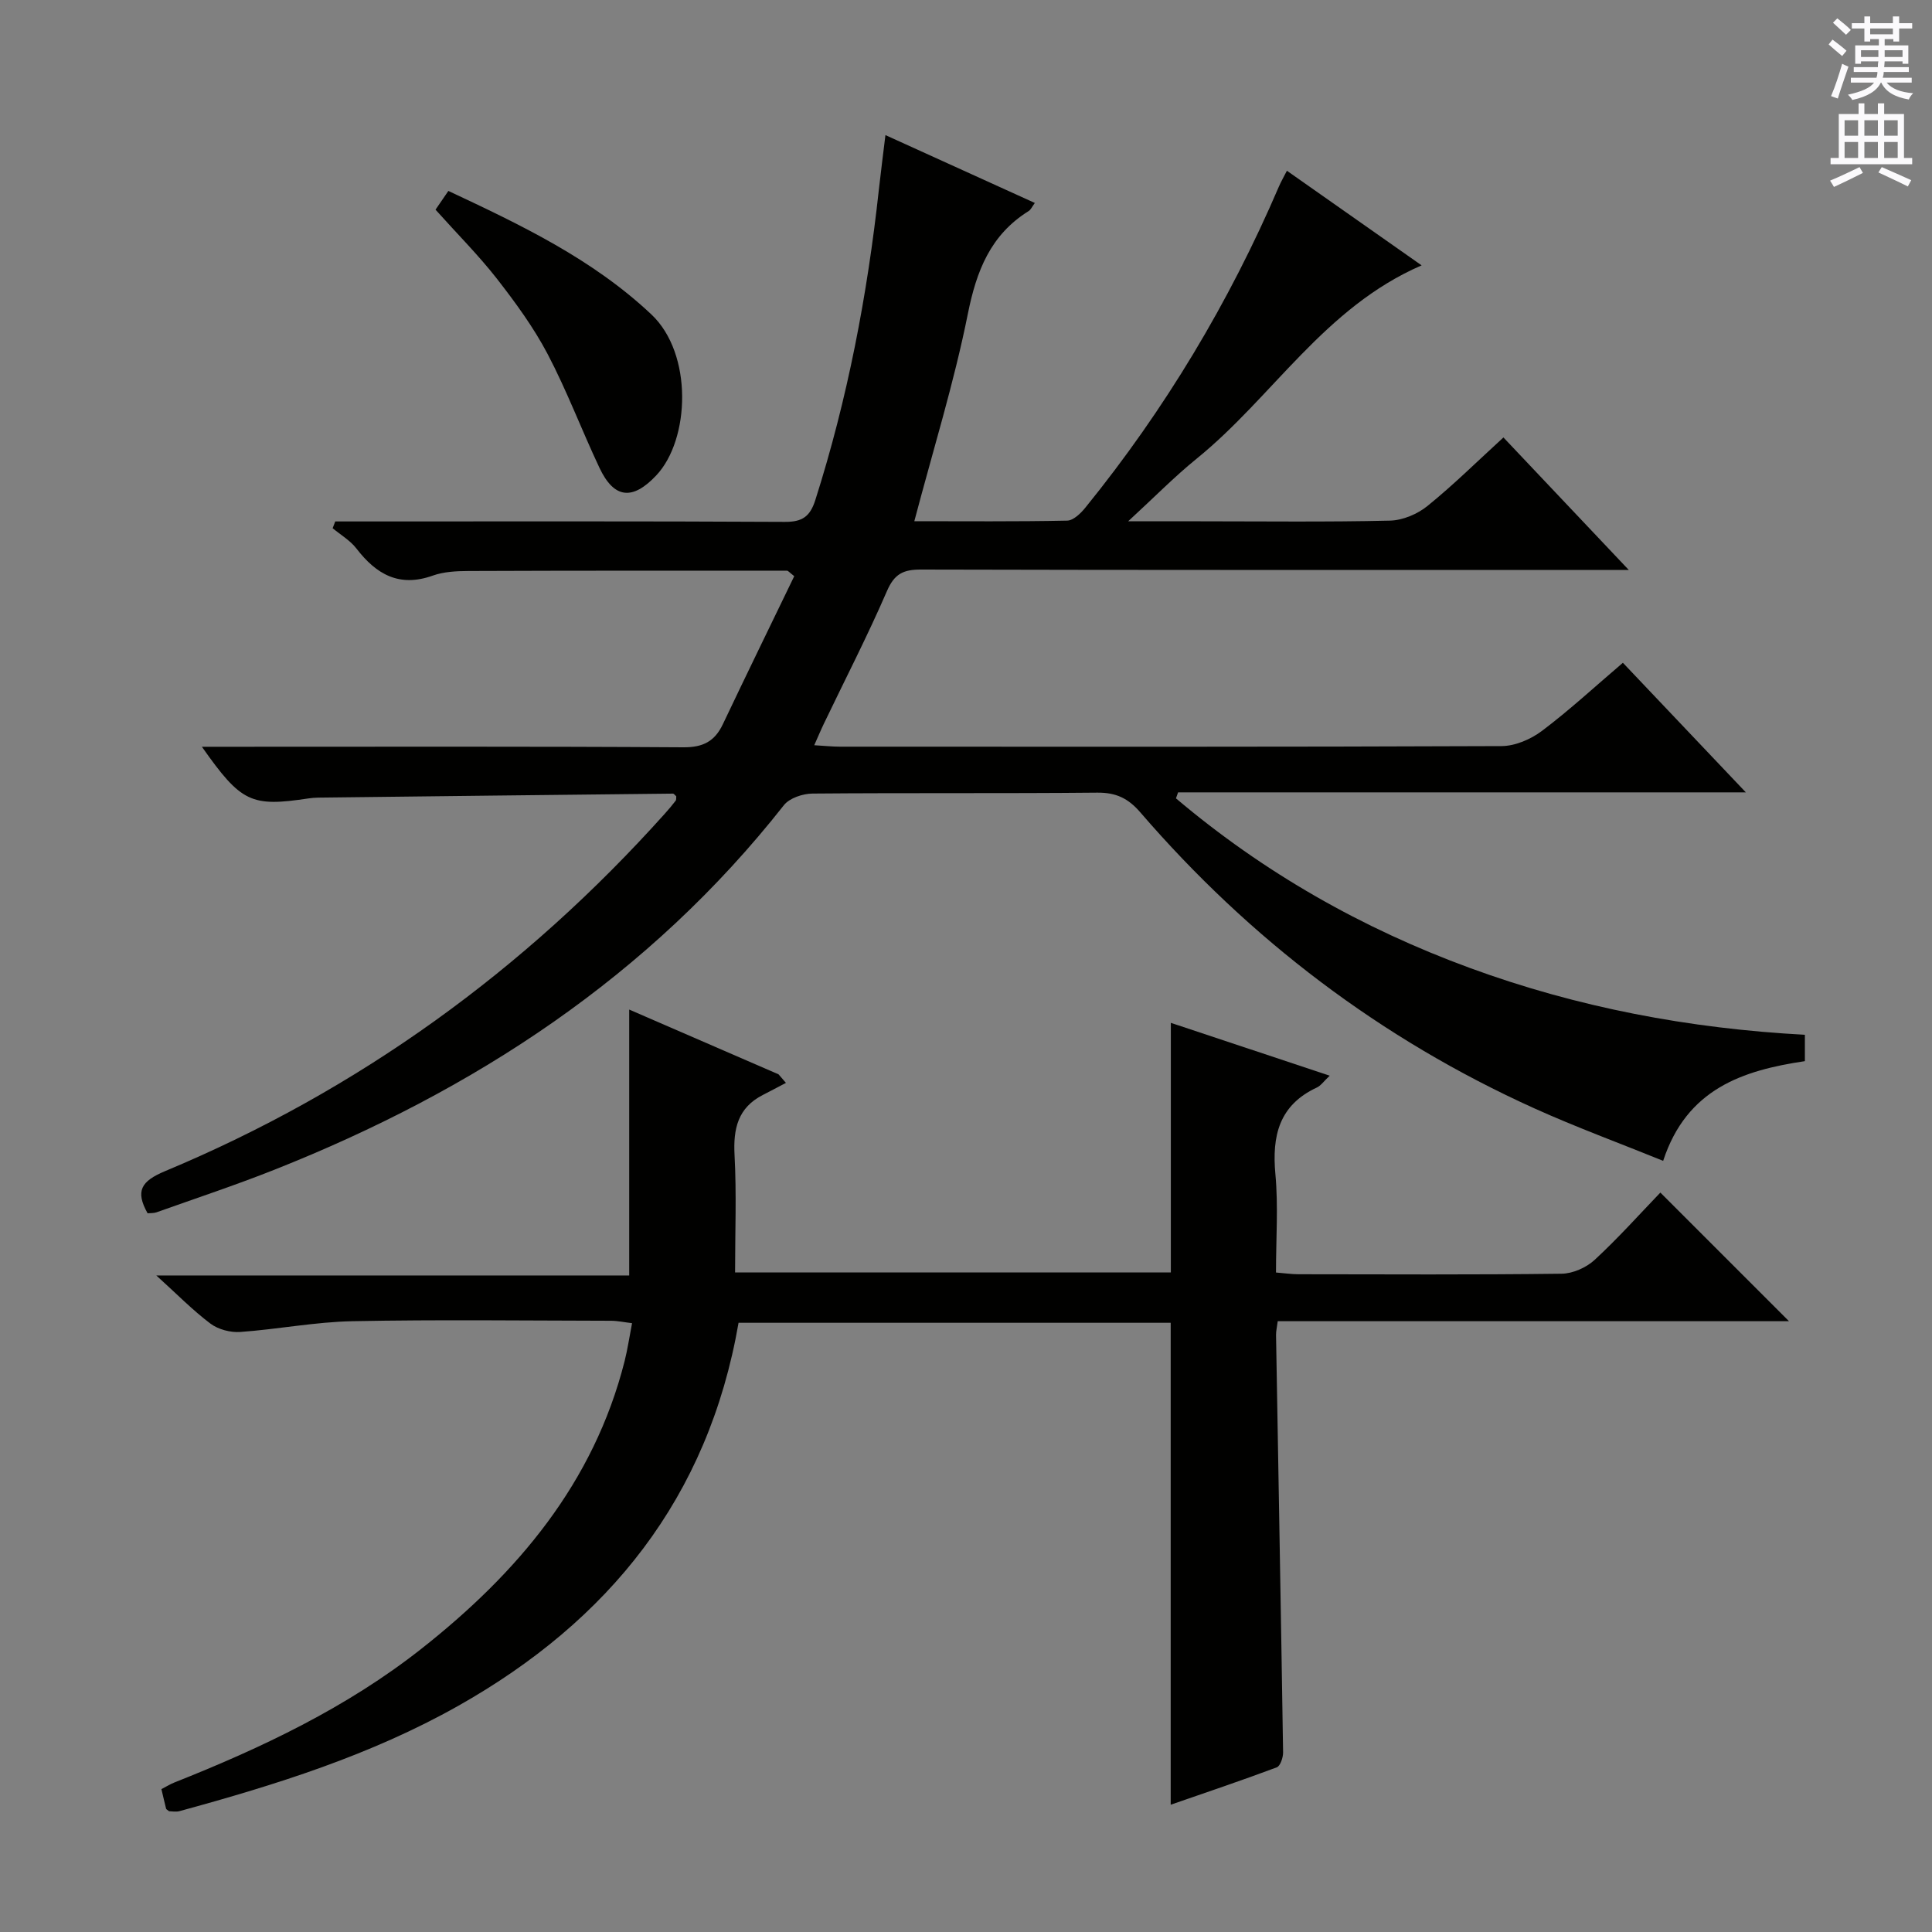
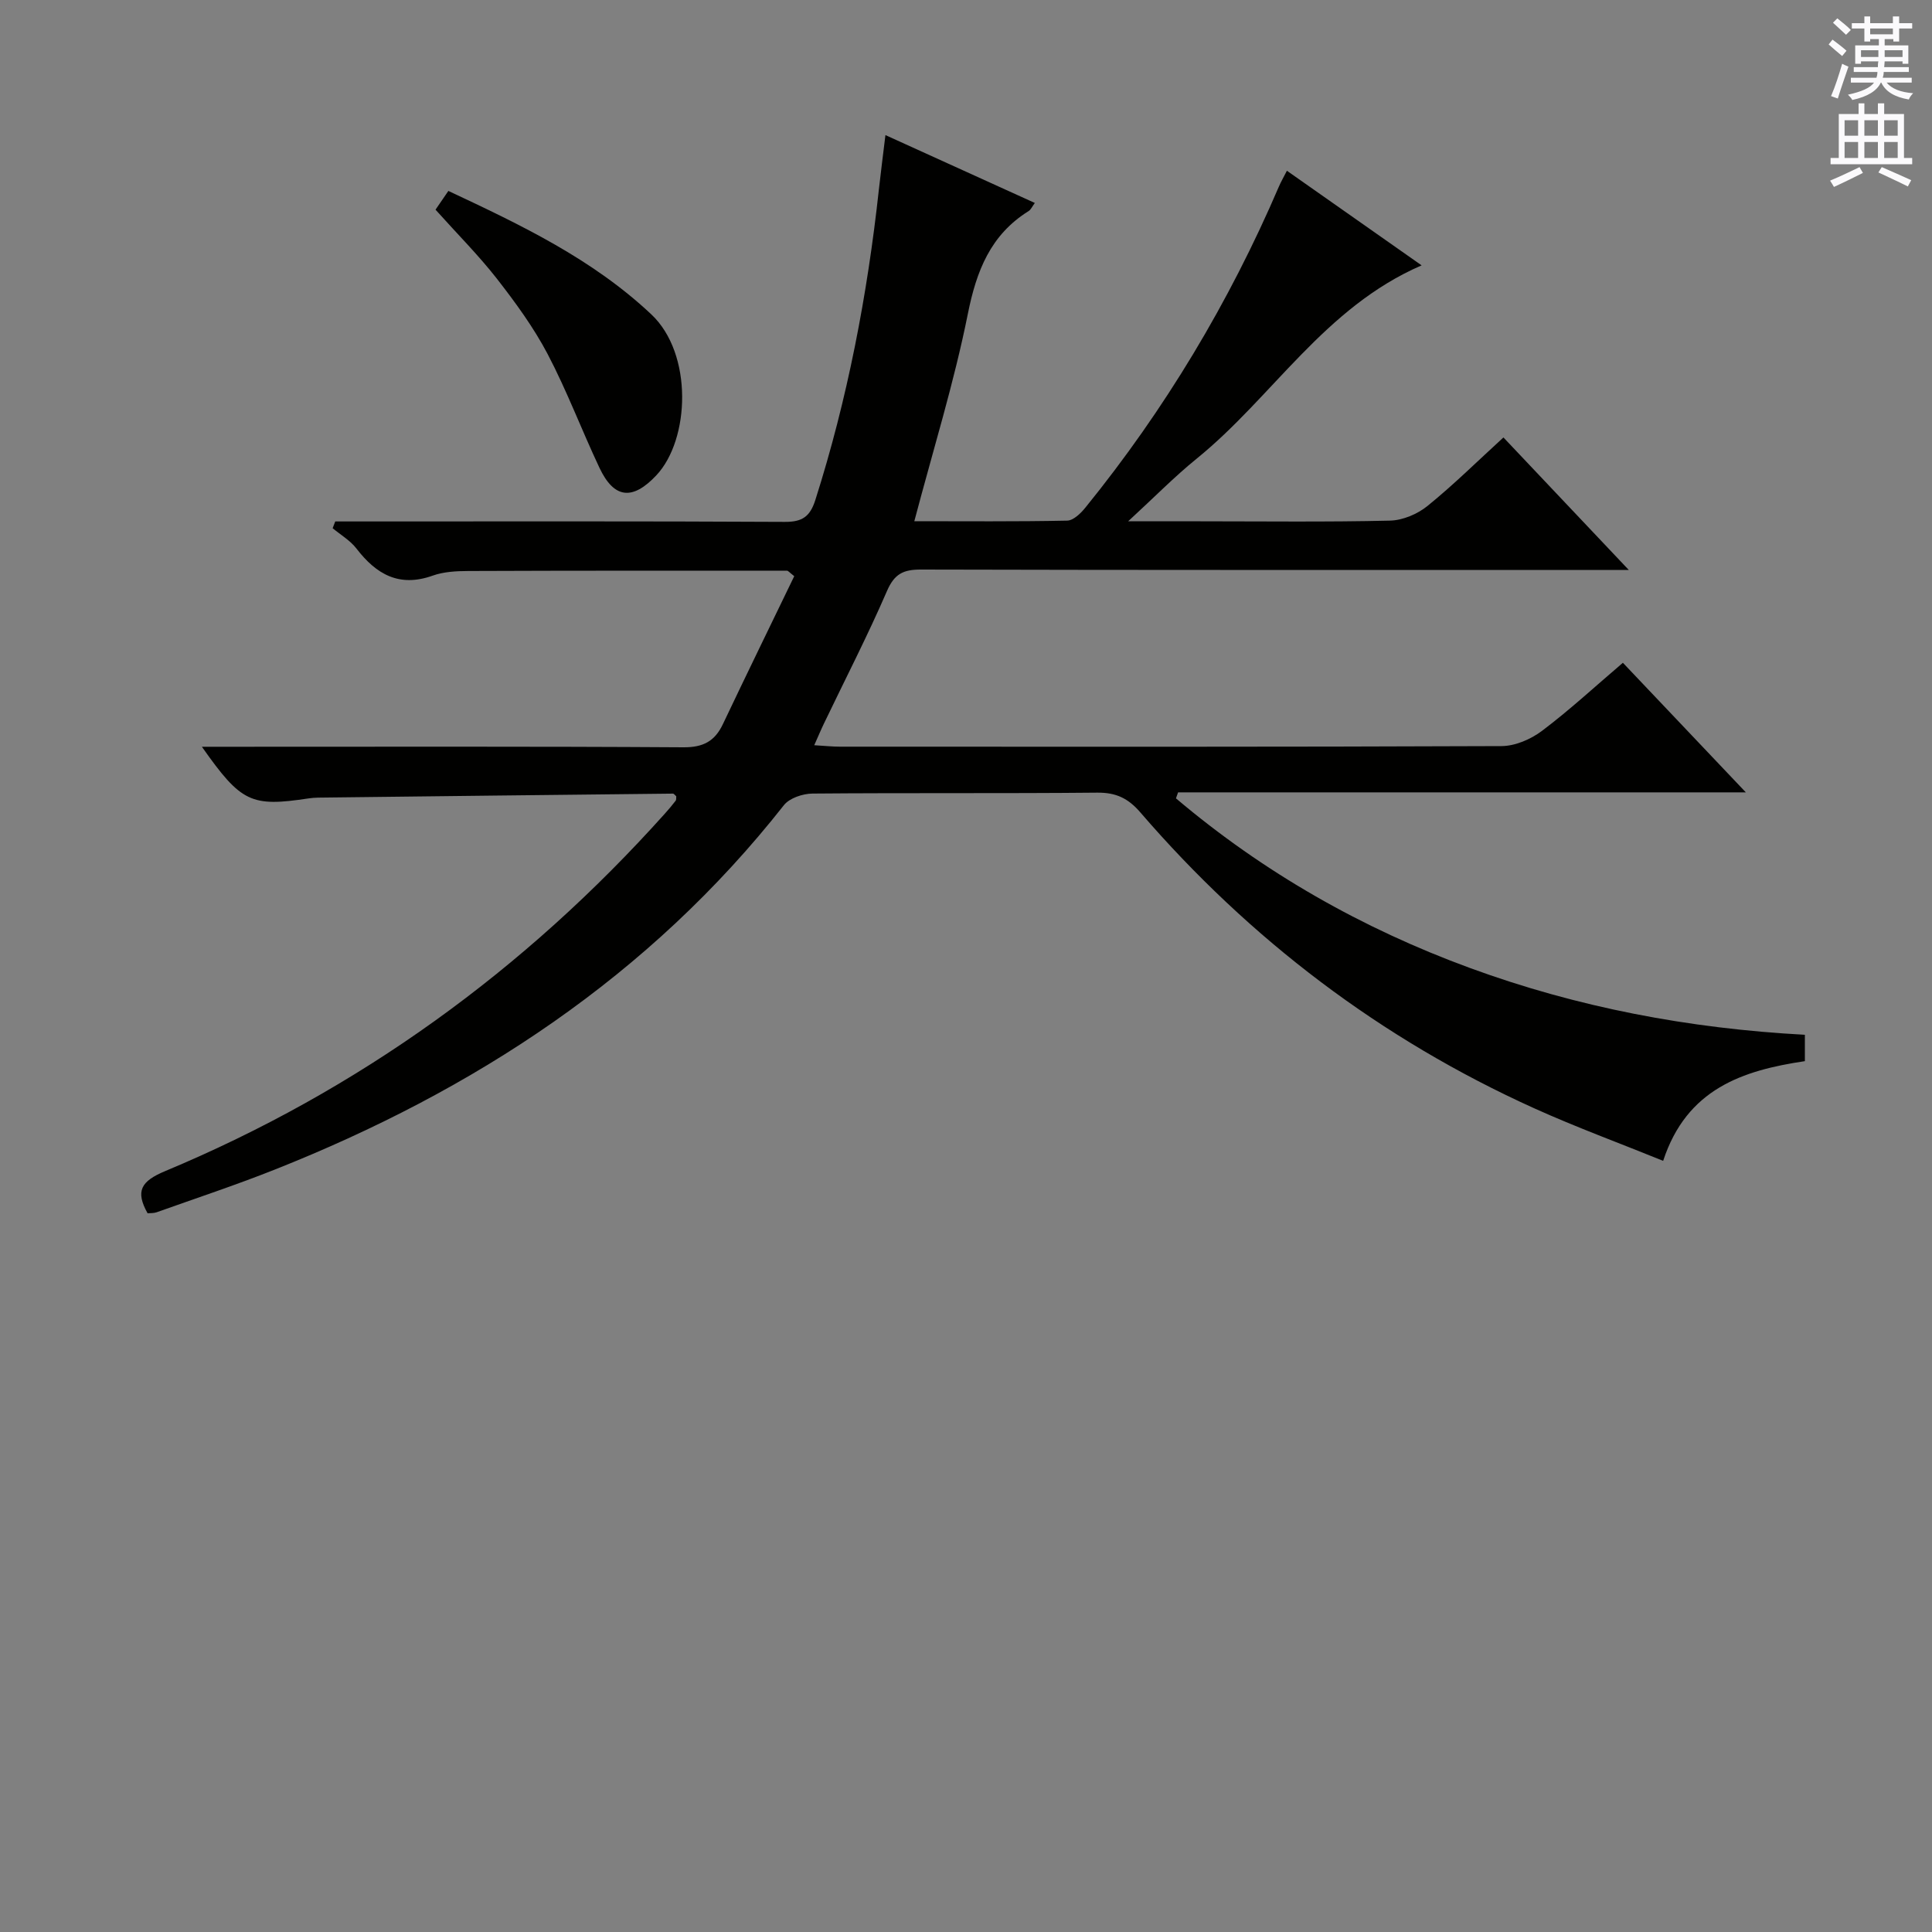
<svg xmlns="http://www.w3.org/2000/svg" enable-background="new 0 0 400 400" viewBox="0 0 400 400">
  <rect x="0" y="0" width="400" height="400" fill="#808080" stroke="none" />
  <g fill="#010100">
    <path d="m183.32 27.97c10.32 4.68 20.41 9.27 30.93 14.05-.58.78-.82 1.39-1.27 1.67-7.91 4.93-10.81 12.37-12.6 21.3-2.86 14.27-7.21 28.24-11.08 42.92 10.51 0 21.09.1 31.65-.12 1.29-.03 2.82-1.52 3.78-2.71 16.45-20.29 29.76-42.47 40.06-66.47.44-1.02 1-1.98 1.65-3.26 9.34 6.56 18.39 12.92 27.89 19.59-20.14 8.72-30.83 27.26-46.56 40.01-4.59 3.72-8.75 7.97-14.2 12.98h14.71c13.16 0 26.33.17 39.49-.14 2.64-.06 5.7-1.35 7.78-3.04 5.4-4.37 10.36-9.29 15.72-14.18 8.56 9.04 16.83 17.79 25.95 27.43-3.05 0-4.81 0-6.58 0-46.66 0-93.32.04-139.98-.08-3.64-.01-5.48.89-7.02 4.44-4.02 9.29-8.67 18.3-13.05 27.44-.63 1.3-1.18 2.64-2.01 4.49 2.11.12 3.71.3 5.31.3 45.66.01 91.32.07 136.98-.12 2.83-.01 6.07-1.41 8.38-3.15 5.68-4.28 10.94-9.14 16.75-14.1 8.41 8.87 16.58 17.47 25.46 26.83-39.83 0-78.69 0-117.55 0-.15.41-.29.83-.44 1.24 18.14 15.35 38.52 26.93 60.89 35.13 22.29 8.17 45.36 12.53 69.32 13.82v5.46c-12.86 1.91-24.46 5.72-29.34 20.64-9.02-3.66-18-6.95-26.7-10.88-31.73-14.35-58.85-34.94-81.56-61.28-2.52-2.92-5.03-4.1-8.88-4.07-19.66.19-39.33.02-58.99.19-2.01.02-4.75.93-5.91 2.4-27.87 35.41-64.1 59.07-105.51 75.49-8.02 3.18-16.23 5.9-24.37 8.8-.59.21-1.28.15-1.86.21-2.58-4.61-1.37-6.64 3.62-8.73 40.1-16.74 74.47-41.65 103.46-74 .78-.87 1.53-1.76 2.24-2.68.17-.22.1-.62.13-.93-.24-.19-.47-.56-.7-.55-24.47.26-48.94.54-73.42.83-.66.01-1.33.06-1.99.16-11.94 1.8-13.95.87-22.1-10.69h6.2c31.16 0 62.33-.09 93.49.11 4.09.03 6.5-1.25 8.18-4.8 4.89-10.3 9.9-20.55 14.77-30.63-1.03-.8-1.26-1.13-1.49-1.13-21.99-.01-43.99-.03-65.98.06-2.48.01-5.1.14-7.39.96-6.93 2.47-11.68-.27-15.79-5.62-1.29-1.67-3.26-2.82-4.92-4.2.18-.47.36-.93.54-1.4h5.09c29.33 0 58.66-.07 87.99.09 3.65.02 5.23-1.12 6.32-4.54 6.67-20.96 10.77-42.43 13.15-64.26.4-3.63.87-7.21 1.36-11.28z" />
-     <path d="m370.39 273.54c-35.48 0-70.57 0-105.85 0-.16 1.27-.36 2.07-.35 2.86.49 28.8 1.02 57.59 1.46 86.39.02 1.07-.57 2.84-1.31 3.12-7.26 2.72-14.61 5.19-21.96 7.74 0-33.48 0-66.41 0-99.78-29.74 0-59.76 0-89.47 0-6.28 36.26-26.86 61.73-58.08 79.33-18.08 10.19-37.74 16.34-57.64 21.77-.75.21-1.61.03-2.18.03-.37-.3-.58-.39-.62-.52-.32-1.27-.61-2.55-.97-4.06.93-.48 1.76-1 2.65-1.36 18.15-7.2 35.73-15.53 51.15-27.68 19.88-15.66 35.71-34.34 42.1-59.58.6-2.38.96-4.83 1.54-7.85-1.62-.19-3-.5-4.38-.5-17.83-.03-35.67-.26-53.49.09-7.76.15-15.49 1.68-23.26 2.23-2.03.14-4.55-.52-6.16-1.73-3.67-2.76-6.92-6.09-11.21-9.97h97.91c0-18.57 0-36.6 0-55.05 10.3 4.47 20.61 8.94 30.92 13.41.51.59 1.02 1.18 1.53 1.77-1.59.83-3.17 1.68-4.76 2.49-5.19 2.64-6.17 6.99-5.88 12.46.43 7.95.11 15.94.11 24.3h90.22c0-17.07 0-34.11 0-51.68 10.78 3.59 21.52 7.16 32.89 10.94-1.26 1.19-1.84 2.07-2.64 2.44-7.86 3.65-9.34 10.02-8.6 17.99.61 6.58.12 13.27.12 20.32 1.79.14 3.22.36 4.65.36 18.16.02 36.33.12 54.49-.11 2.32-.03 5.11-1.27 6.84-2.87 4.88-4.51 9.33-9.49 13.6-13.93 8.98 8.97 17.51 17.5 26.63 26.63z" />
    <path d="m90.17 43.41c.81-1.18 1.63-2.38 2.66-3.88 15.05 7.06 29.8 14.07 42.01 25.55 8.68 8.16 8.02 25.93 1.03 33.35-4.88 5.18-8.72 4.88-11.77-1.6-3.68-7.8-6.72-15.91-10.72-23.53-2.92-5.55-6.69-10.7-10.56-15.67-3.78-4.82-8.15-9.2-12.65-14.22z" />
  </g>
  <path d="m378.6 9.2.8-1c.9.7 1.9 1.4 2.9 2.3l-.9 1.1c-1.1-.9-2-1.7-2.8-2.4zm.5 10.7c.9-2.1 1.6-4.3 2.3-6.7.4.2.8.4 1.3.6-.7 2.1-1.5 4.3-2.2 6.6zm.4-15.2.9-.9c1 .8 2 1.6 2.8 2.4l-1 1c-1-.9-1.9-1.8-2.7-2.5zm12.5-1.3h1.2v1.4h2.7v1.1h-2.7v2.7h-1.2v-.5h-1.8v1.3h4.9v3.8h-1.2v-.5h-3.7c0 .4-.1.9-.1 1.2h5.1v1h-5.2c0 .5-.1.9-.2 1.2h6v1h-5.2c1.1 1.3 2.9 2 5.5 2.2-.4.4-.7.8-.9 1.3-2.9-.5-4.8-1.6-5.7-3.5h-.1c-.8 1.7-2.7 2.9-5.9 3.6-.2-.4-.6-.8-.9-1.1 2.8-.6 4.6-1.4 5.4-2.5h-4.8v-1h5.3c.1-.3.2-.7.2-1.2h-4.9v-1h5c0-.4 0-.8.1-1.2h-3.6v.5h-1.2v-3.8h4.9v-1.3h-1.8v.5h-1.2v-2.7h-2.6v-1.1h2.6v-1.4h1.2v1.4h4.7v-1.4zm-6.7 8.4h3.6c0-.4 0-.9 0-1.4h-3.6zm1.9-4.7h4.7v-1.2h-4.7zm6.7 3.3h-3.7v1.4h3.7z" fill="#fbfafc" />
  <path d="m384.7 21.4h1.3v2.2h2.8v-2.2h1.3v2.2h4.1v9.1h1.7v1.3h-16.9v-1.3h1.7v-9.1h4.1v-2.2zm.3 13.2.7 1.2c-1.8.9-3.8 1.9-6 2.9-.2-.4-.5-.8-.8-1.3 2.4-1 4.4-2 6.1-2.8zm-3.1-6.5h2.8v-3.2h-2.8zm0 4.6h2.8v-3.3h-2.8zm4.1-4.6h2.8v-3.2h-2.8zm0 4.6h2.8v-3.3h-2.8zm3.6 1.9c2.1.9 4.1 1.8 6.1 2.7l-.7 1.3c-2.2-1.1-4.2-2-6.1-2.9zm3.3-9.7h-2.8v3.2h2.8zm-2.8 7.8h2.8v-3.3h-2.8z" fill="#fbfafc" />
</svg>